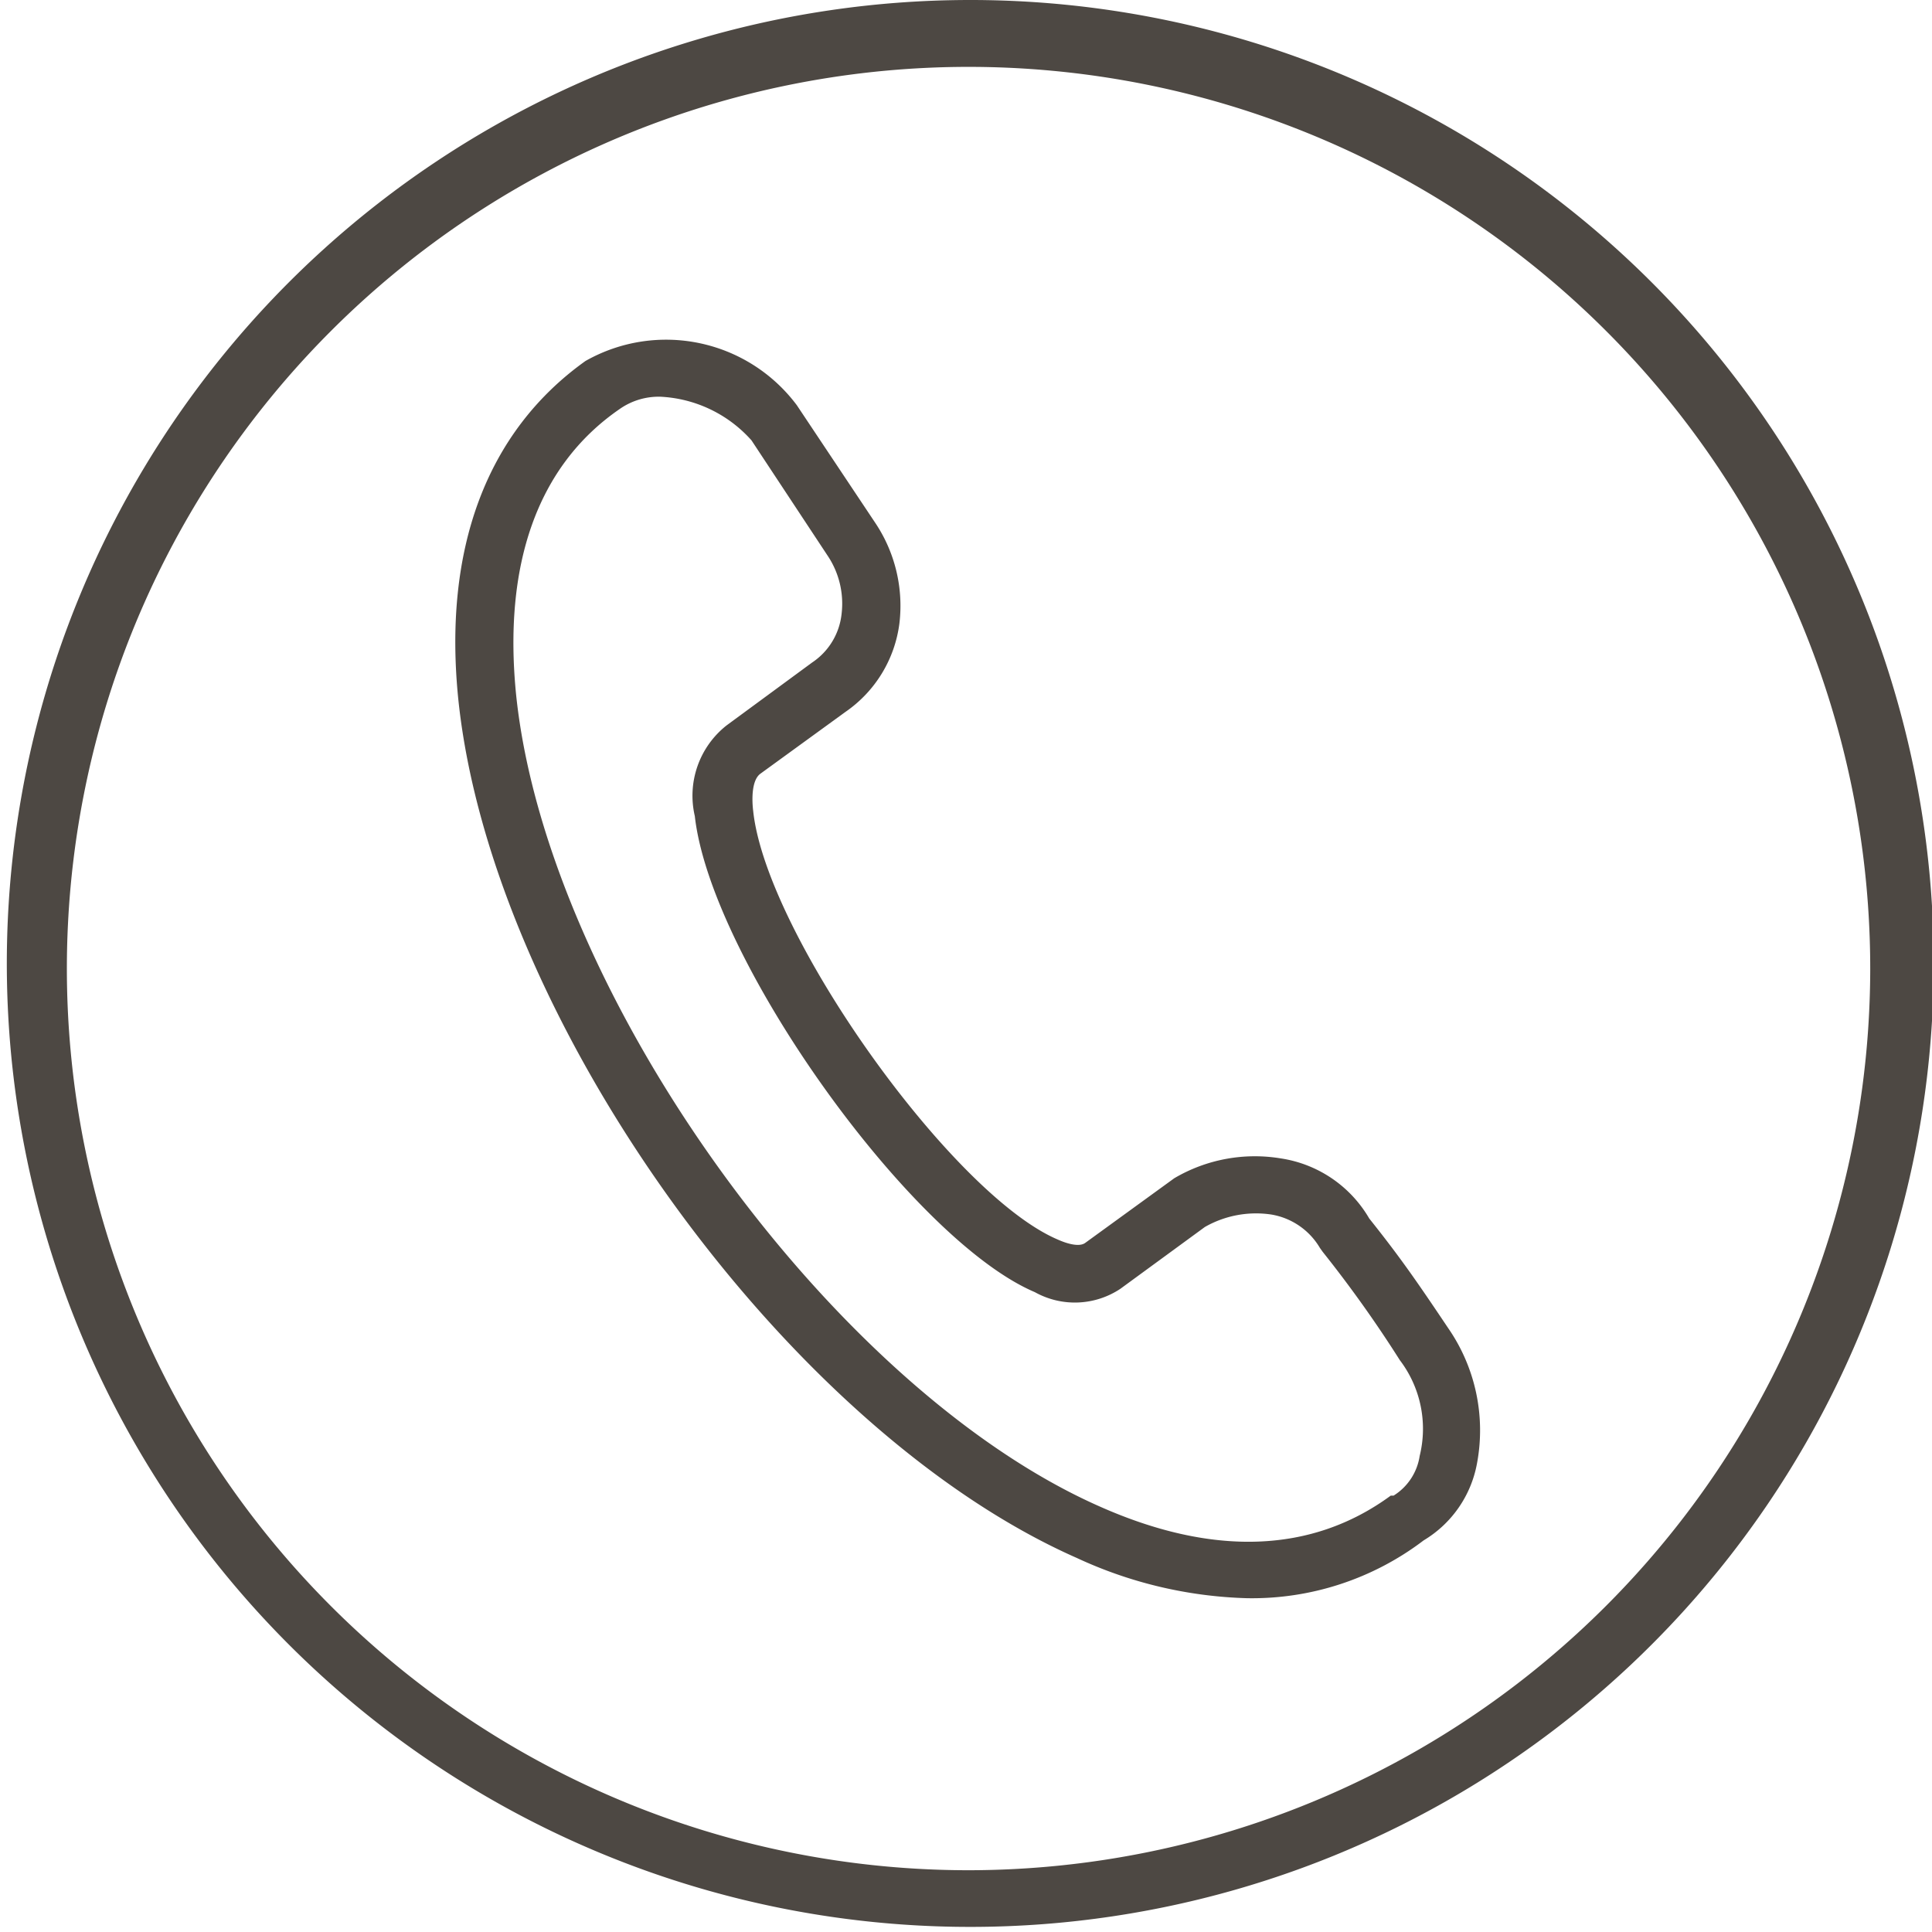
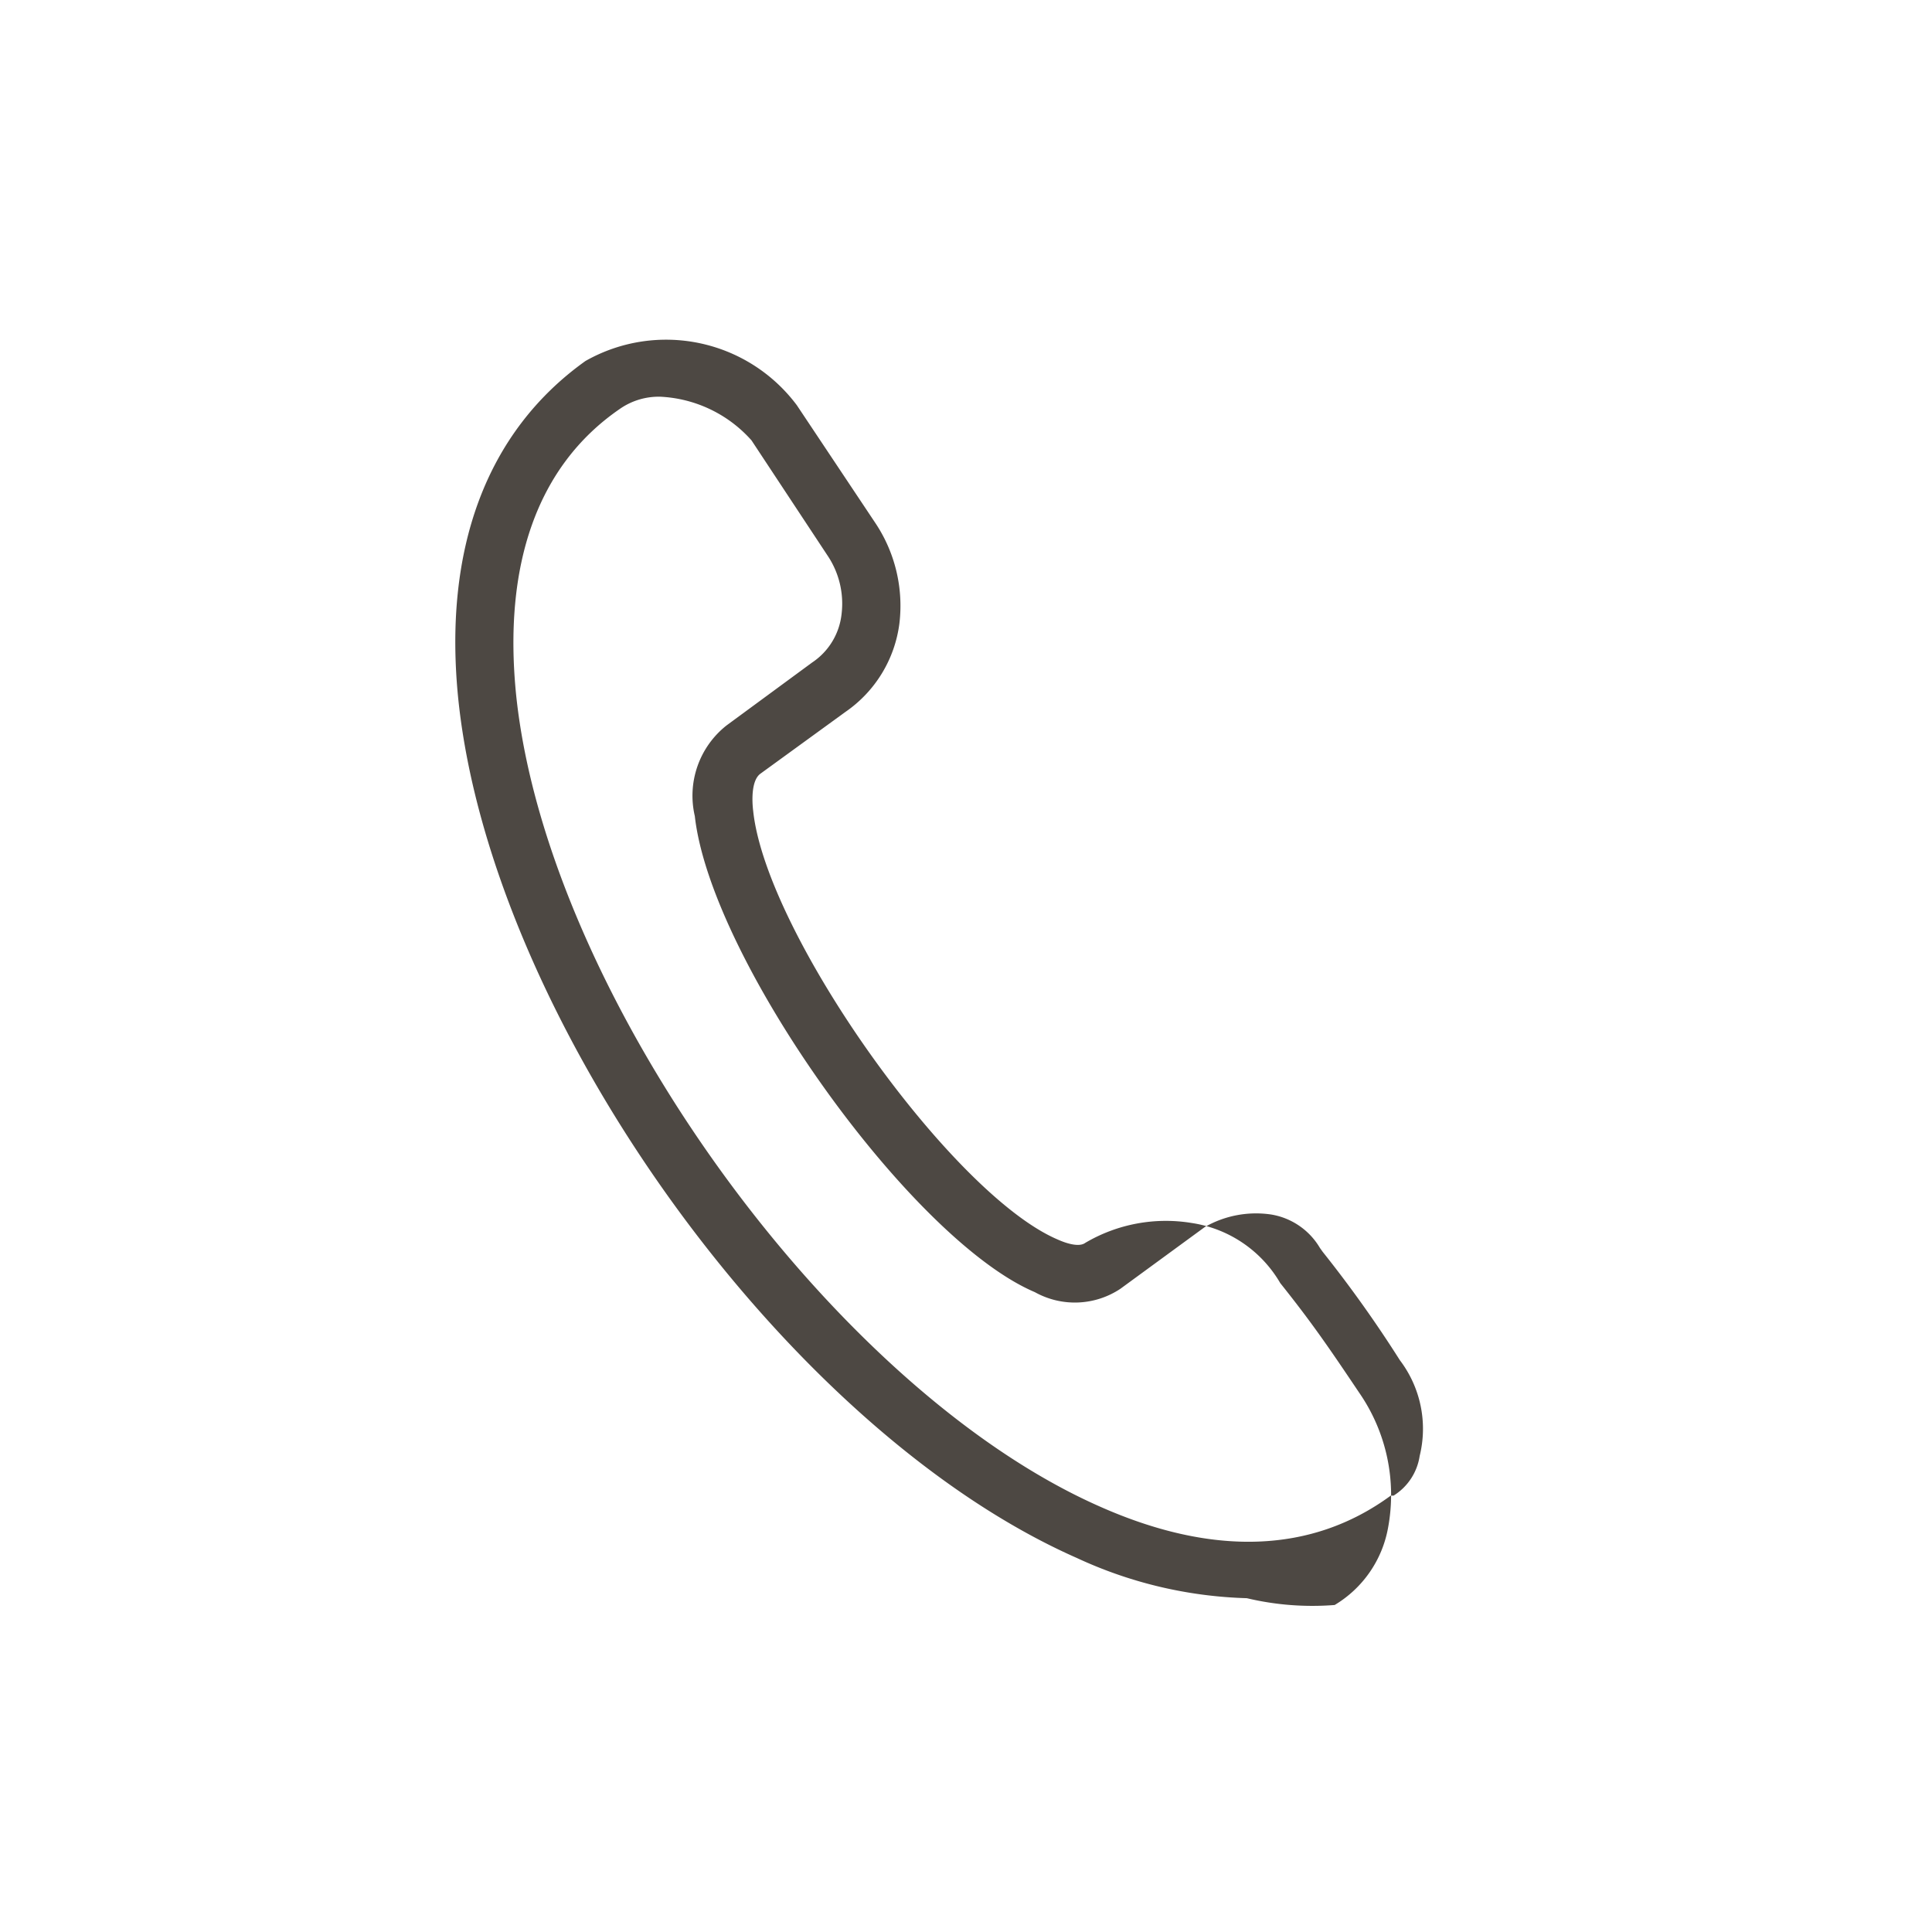
<svg xmlns="http://www.w3.org/2000/svg" viewBox="0 0 34.09 34.09">
  <defs>
    <style>.cls-1{fill:#4d4843;}</style>
  </defs>
  <g id="Layer_2" data-name="Layer 2">
    <g id="Calque_1" data-name="Calque 1">
-       <path class="cls-1" d="M17.12,0a17,17,0,1,0,17,17.12A17,17,0,0,0,17.12,0Zm0,33A15.91,15.91,0,1,1,33,17.12,15.92,15.92,0,0,1,17.12,33Z" />
-       <path class="cls-1" d="M22,28.2A7.61,7.61,0,0,1,19,27.49C13.88,25.23,8.69,18,8.09,12.37c-.28-2.67.49-4.75,2.24-6a2.88,2.88,0,0,1,3.73.78l0,0,1.38,2.07A2.63,2.63,0,0,1,15.87,11a2.24,2.24,0,0,1-.95,1.56l-1.5,1.09c-.17.12-.15.5-.13.66.23,2.17,3.5,6.76,5.37,7.56.11.05.37.15.49.06l1.57-1.14a2.8,2.8,0,0,1,1.88-.35,2.18,2.18,0,0,1,1.56,1.06c.55.69.84,1.11,1.39,1.93a3.17,3.17,0,0,1,.51,2.4,2,2,0,0,1-.94,1.35A5,5,0,0,1,22,28.2ZM11.65,7a1.2,1.2,0,0,0-.72.22c-1.45,1-2.06,2.75-1.82,5.07.56,5.25,5.56,12.2,10.29,14.29,2,.89,3.75.83,5.14-.19l.05,0a1,1,0,0,0,.46-.7A2,2,0,0,0,24.7,24a21.62,21.62,0,0,0-1.36-1.91l-.05-.07a1.23,1.23,0,0,0-.86-.59,1.82,1.82,0,0,0-1.17.22l-1.49,1.09a1.45,1.45,0,0,1-1.51.06c-2.19-.93-5.72-5.88-6-8.4a1.58,1.58,0,0,1,.56-1.6l1.51-1.11a1.18,1.18,0,0,0,.52-.86,1.52,1.52,0,0,0-.23-1L13.26,7.77A2.3,2.3,0,0,0,11.65,7Z" />
+       <path class="cls-1" d="M22,28.2A7.61,7.61,0,0,1,19,27.49C13.88,25.23,8.69,18,8.09,12.37c-.28-2.67.49-4.75,2.24-6a2.88,2.88,0,0,1,3.73.78l0,0,1.38,2.07A2.63,2.63,0,0,1,15.87,11a2.24,2.24,0,0,1-.95,1.56l-1.5,1.09c-.17.12-.15.5-.13.66.23,2.17,3.5,6.76,5.37,7.56.11.05.37.15.49.06a2.8,2.8,0,0,1,1.88-.35,2.18,2.18,0,0,1,1.56,1.06c.55.69.84,1.11,1.39,1.93a3.17,3.17,0,0,1,.51,2.4,2,2,0,0,1-.94,1.35A5,5,0,0,1,22,28.2ZM11.65,7a1.2,1.2,0,0,0-.72.22c-1.45,1-2.06,2.75-1.82,5.07.56,5.25,5.56,12.2,10.29,14.29,2,.89,3.75.83,5.14-.19l.05,0a1,1,0,0,0,.46-.7A2,2,0,0,0,24.7,24a21.62,21.62,0,0,0-1.36-1.91l-.05-.07a1.23,1.23,0,0,0-.86-.59,1.82,1.82,0,0,0-1.17.22l-1.49,1.09a1.45,1.45,0,0,1-1.51.06c-2.19-.93-5.72-5.88-6-8.4a1.58,1.58,0,0,1,.56-1.6l1.51-1.11a1.18,1.18,0,0,0,.52-.86,1.52,1.52,0,0,0-.23-1L13.26,7.77A2.3,2.3,0,0,0,11.65,7Z" />
    </g>
  </g>
</svg>